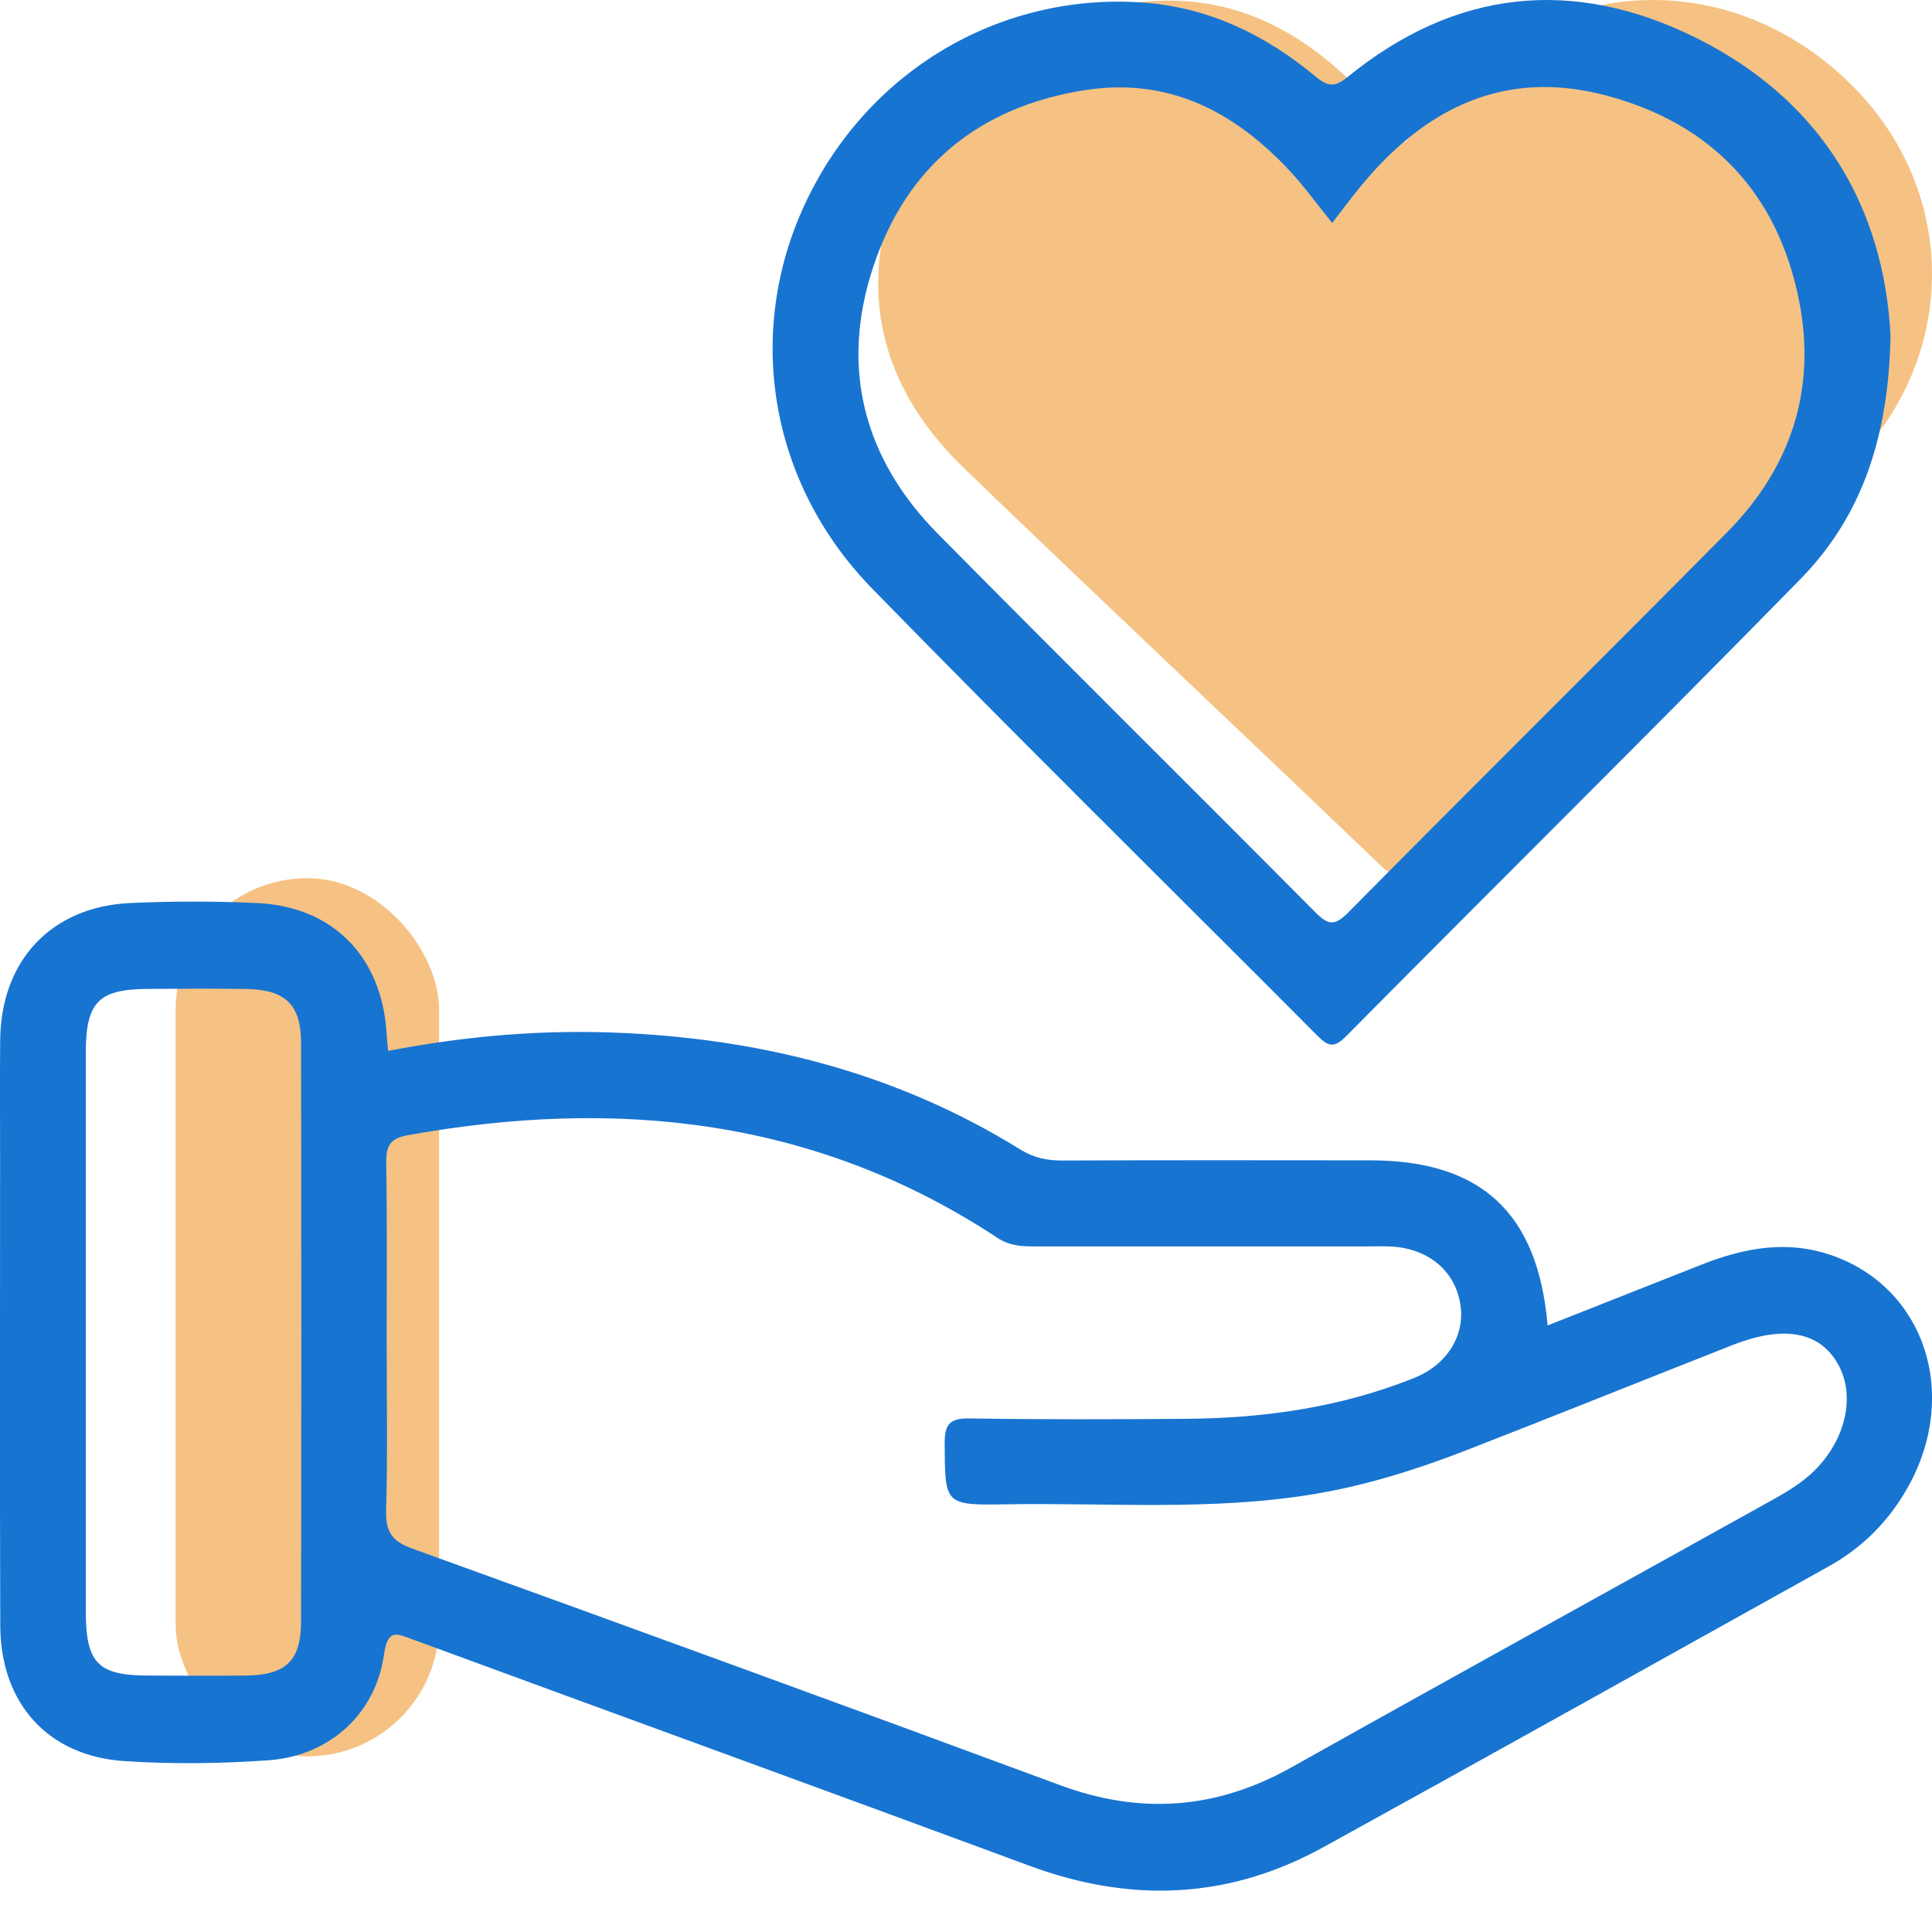
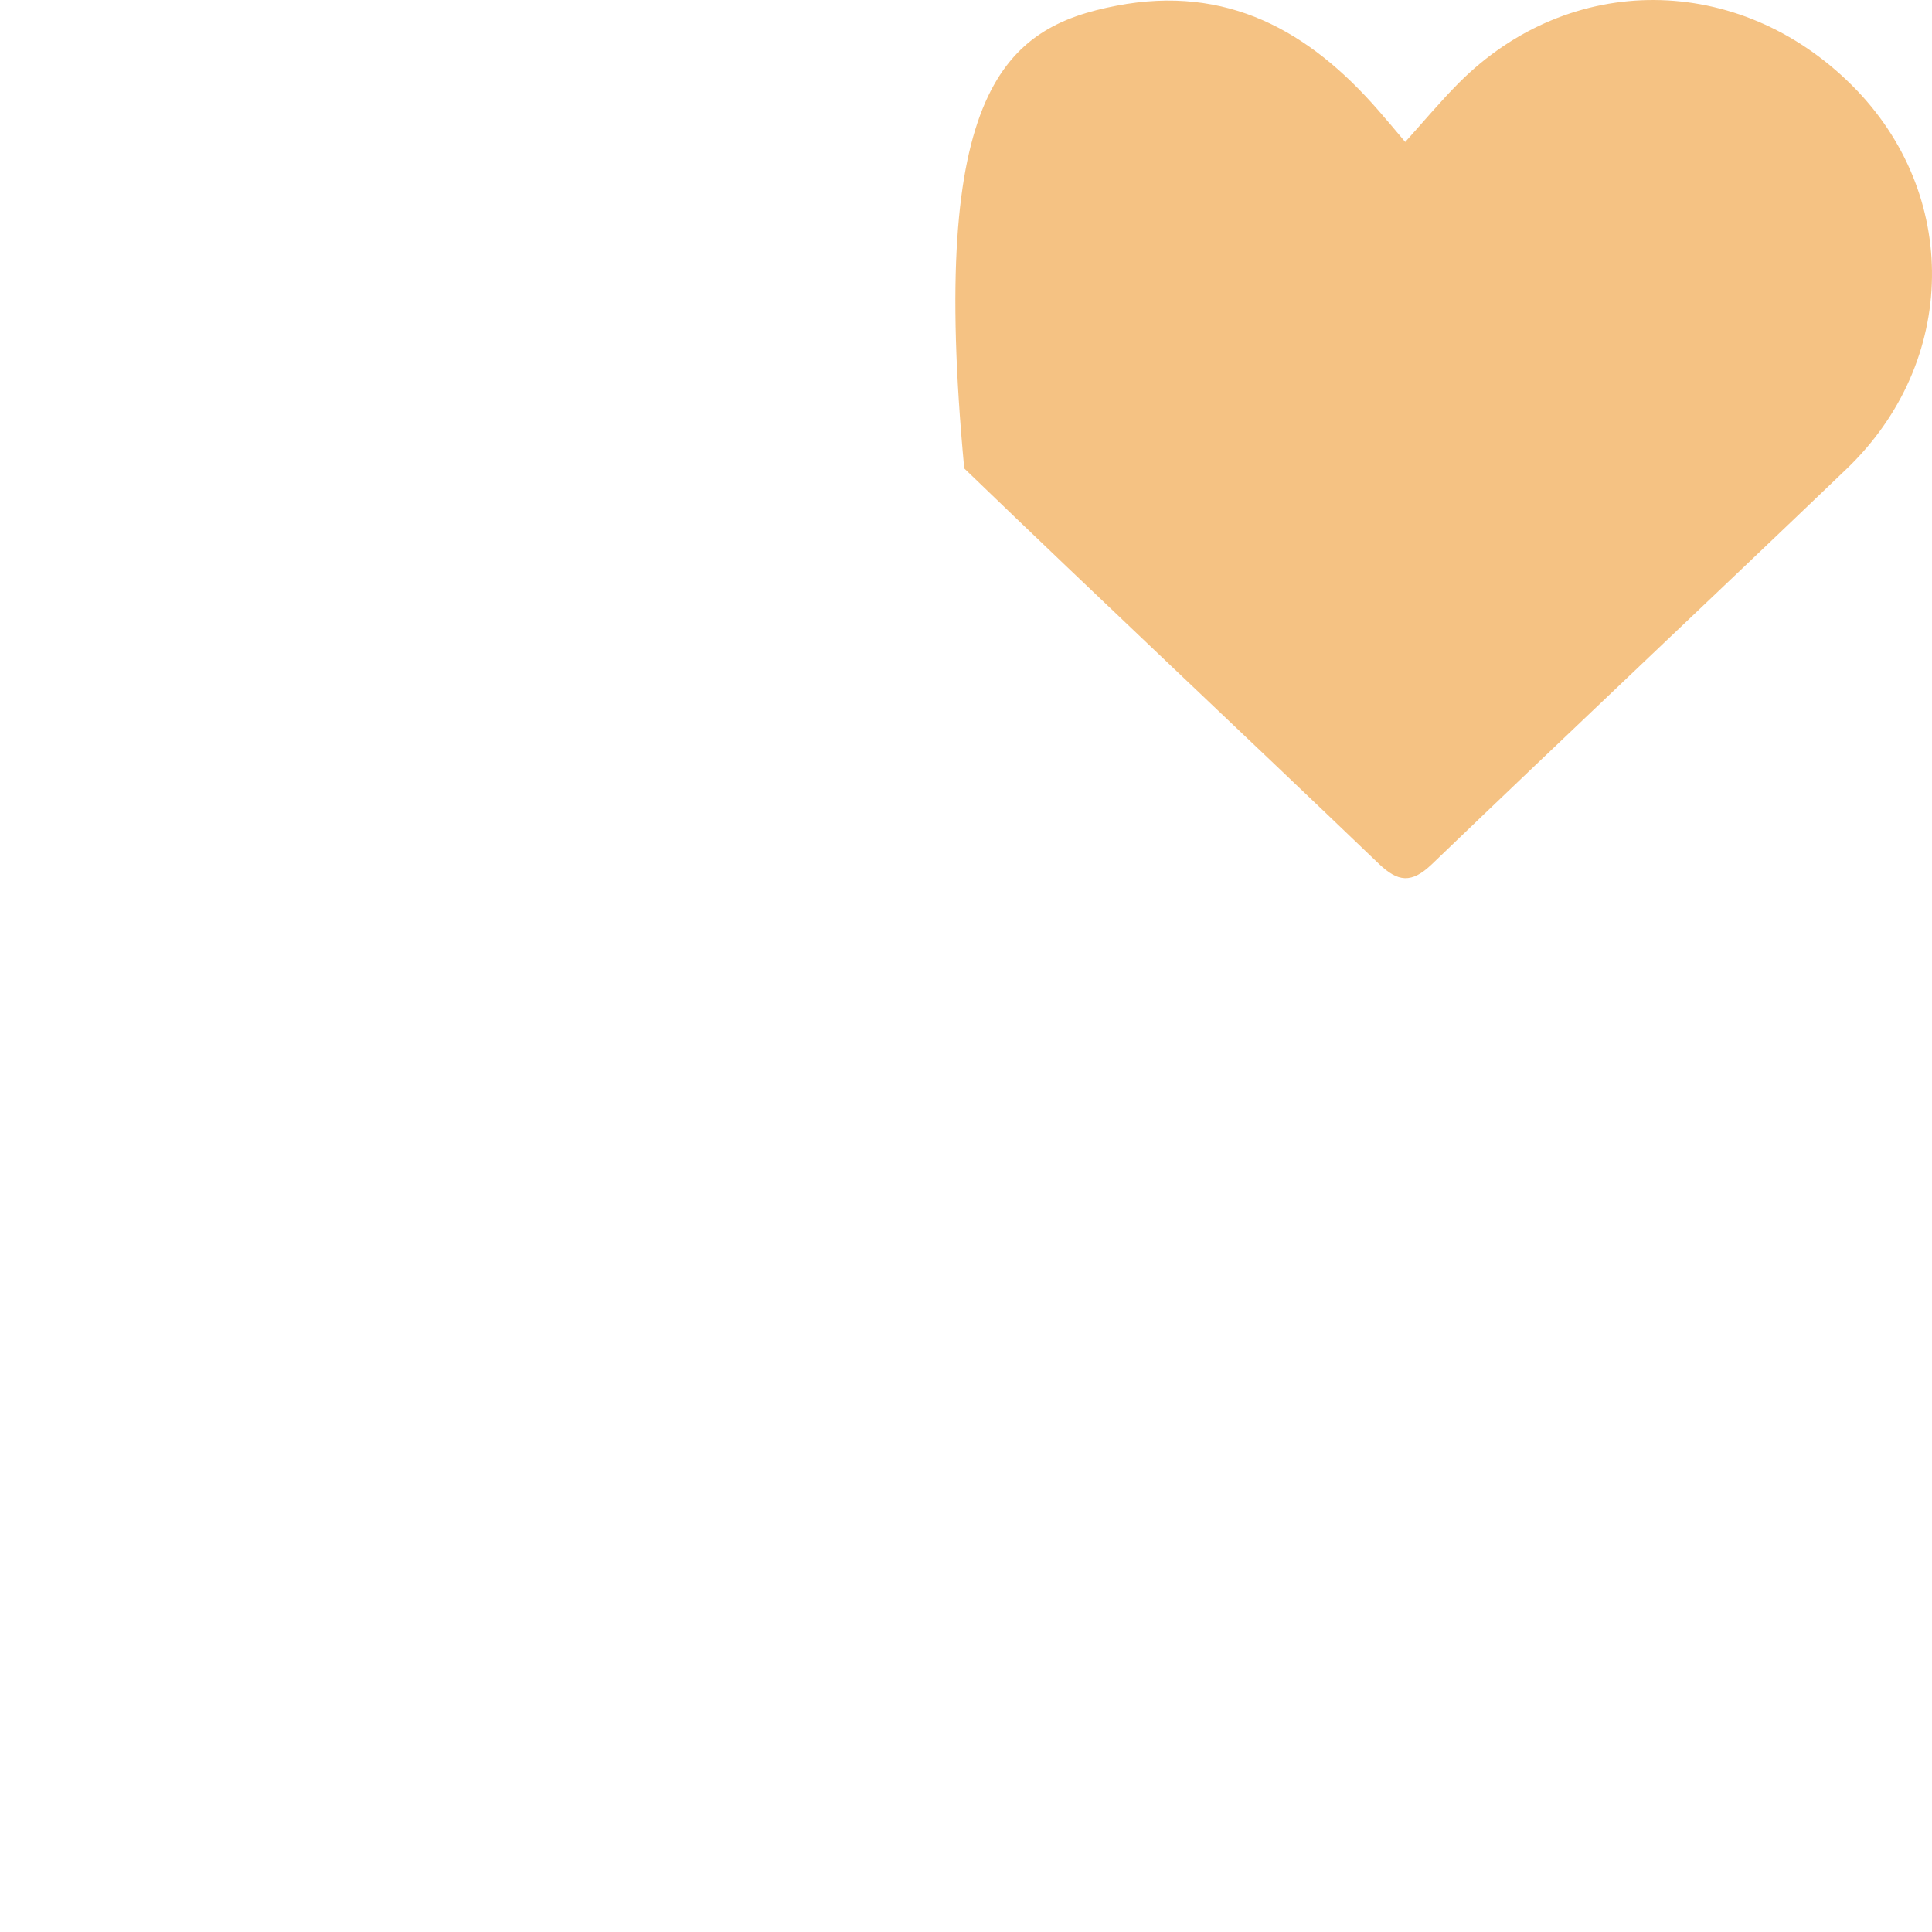
<svg xmlns="http://www.w3.org/2000/svg" width="22" height="22" viewBox="0 0 22 22" fill="none">
-   <rect x="2" y="10" width="3" height="10" rx="1.5" fill="#ED8608" fill-opacity="0.5" />
-   <path d="M16.002 1.616C16.219 1.375 16.406 1.151 16.61 0.946C17.875 -0.326 19.801 -0.313 21.089 0.972C22.325 2.204 22.303 4.12 21.025 5.342C19.455 6.846 17.872 8.335 16.305 9.841C16.073 10.063 15.919 10.045 15.699 9.834C14.13 8.329 12.544 6.842 10.98 5.334C10.085 4.471 9.773 3.435 10.169 2.235C10.573 1.009 11.444 0.309 12.714 0.065C13.972 -0.177 14.909 0.353 15.695 1.256C15.794 1.369 15.889 1.483 16.002 1.617V1.616Z" fill="#ED8608" fill-opacity="0.5" />
-   <path d="M4.42 11.967C5.322 11.792 6.219 11.719 7.125 11.764C8.73 11.842 10.241 12.236 11.616 13.088C11.771 13.185 11.923 13.216 12.1 13.215C13.268 13.21 14.436 13.212 15.604 13.213C16.863 13.214 17.512 13.806 17.623 15.093C18.213 14.86 18.792 14.632 19.37 14.403C19.861 14.208 20.356 14.115 20.874 14.3C21.919 14.675 22.312 15.874 21.733 16.921C21.517 17.312 21.215 17.619 20.827 17.835C18.909 18.903 16.993 19.974 15.07 21.034C13.993 21.628 12.878 21.673 11.726 21.247C9.389 20.382 7.047 19.532 4.709 18.672C4.52 18.603 4.415 18.539 4.372 18.843C4.278 19.516 3.752 19.993 3.063 20.044C2.517 20.083 1.964 20.09 1.417 20.054C0.543 19.997 0.006 19.394 0.003 18.51C-0.003 16.735 0.001 14.96 0.001 13.185C0.001 12.738 -0.002 12.291 0.002 11.845C0.01 10.939 0.583 10.325 1.481 10.283C1.961 10.261 2.444 10.261 2.924 10.283C3.794 10.322 4.352 10.896 4.403 11.775C4.406 11.831 4.413 11.888 4.42 11.968L4.42 11.967ZM4.403 15.24C4.403 15.893 4.415 16.546 4.397 17.198C4.39 17.442 4.461 17.55 4.697 17.635C7.158 18.524 9.617 19.42 12.071 20.328C12.99 20.668 13.856 20.603 14.71 20.123C16.535 19.099 18.367 18.091 20.195 17.073C20.344 16.99 20.494 16.899 20.619 16.786C21.032 16.41 21.146 15.858 20.903 15.489C20.684 15.155 20.286 15.097 19.724 15.318C18.715 15.716 17.707 16.121 16.696 16.515C16.131 16.734 15.555 16.916 14.953 17.015C13.791 17.207 12.622 17.11 11.456 17.13C10.752 17.142 10.762 17.132 10.757 16.438C10.756 16.211 10.82 16.149 11.044 16.152C11.869 16.165 12.694 16.163 13.518 16.156C14.405 16.149 15.274 16.024 16.103 15.691C16.493 15.535 16.694 15.186 16.625 14.827C16.555 14.458 16.251 14.213 15.835 14.194C15.744 14.19 15.652 14.193 15.56 14.193C14.3 14.193 13.041 14.193 11.781 14.193C11.634 14.193 11.499 14.188 11.36 14.097C9.292 12.733 7.026 12.498 4.642 12.927C4.432 12.965 4.395 13.059 4.398 13.248C4.409 13.912 4.403 14.576 4.403 15.24ZM0.977 15.146C0.977 16.211 0.977 17.277 0.977 18.342C0.977 18.94 1.113 19.079 1.694 19.08C2.061 19.081 2.427 19.083 2.794 19.08C3.252 19.076 3.427 18.915 3.428 18.467C3.432 16.268 3.432 14.069 3.428 11.87C3.427 11.441 3.25 11.272 2.815 11.262C2.437 11.255 2.059 11.259 1.681 11.261C1.121 11.264 0.978 11.412 0.977 11.985C0.977 13.039 0.977 14.092 0.977 15.146Z" fill="#1874D1" />
-   <path d="M21.528 3.82C21.506 4.968 21.206 5.874 20.504 6.592C18.789 8.343 17.046 10.066 15.321 11.807C15.182 11.947 15.112 11.904 14.998 11.79C13.309 10.094 11.602 8.415 9.931 6.702C8.755 5.496 8.483 3.783 9.168 2.319C9.866 0.824 11.361 -0.077 12.988 0.027C13.745 0.076 14.401 0.389 14.976 0.868C15.114 0.982 15.193 1.001 15.344 0.878C16.57 -0.123 17.918 -0.264 19.319 0.434C20.759 1.151 21.452 2.376 21.528 3.82ZM15.17 2.539C14.998 2.326 14.852 2.123 14.682 1.941C14.054 1.268 13.304 0.879 12.358 1.026C11.152 1.213 10.319 1.894 9.941 3.047C9.566 4.188 9.833 5.223 10.681 6.08C12.106 7.522 13.548 8.948 14.976 10.386C15.119 10.53 15.191 10.552 15.348 10.395C16.782 8.946 18.231 7.511 19.666 6.062C20.392 5.329 20.688 4.437 20.486 3.422C20.242 2.197 19.487 1.403 18.284 1.086C17.132 0.781 16.227 1.232 15.498 2.117C15.39 2.248 15.289 2.385 15.17 2.539Z" fill="#1874D1" />
+   <path d="M16.002 1.616C16.219 1.375 16.406 1.151 16.61 0.946C17.875 -0.326 19.801 -0.313 21.089 0.972C22.325 2.204 22.303 4.12 21.025 5.342C19.455 6.846 17.872 8.335 16.305 9.841C16.073 10.063 15.919 10.045 15.699 9.834C14.13 8.329 12.544 6.842 10.98 5.334C10.573 1.009 11.444 0.309 12.714 0.065C13.972 -0.177 14.909 0.353 15.695 1.256C15.794 1.369 15.889 1.483 16.002 1.617V1.616Z" fill="#ED8608" fill-opacity="0.5" />
</svg>